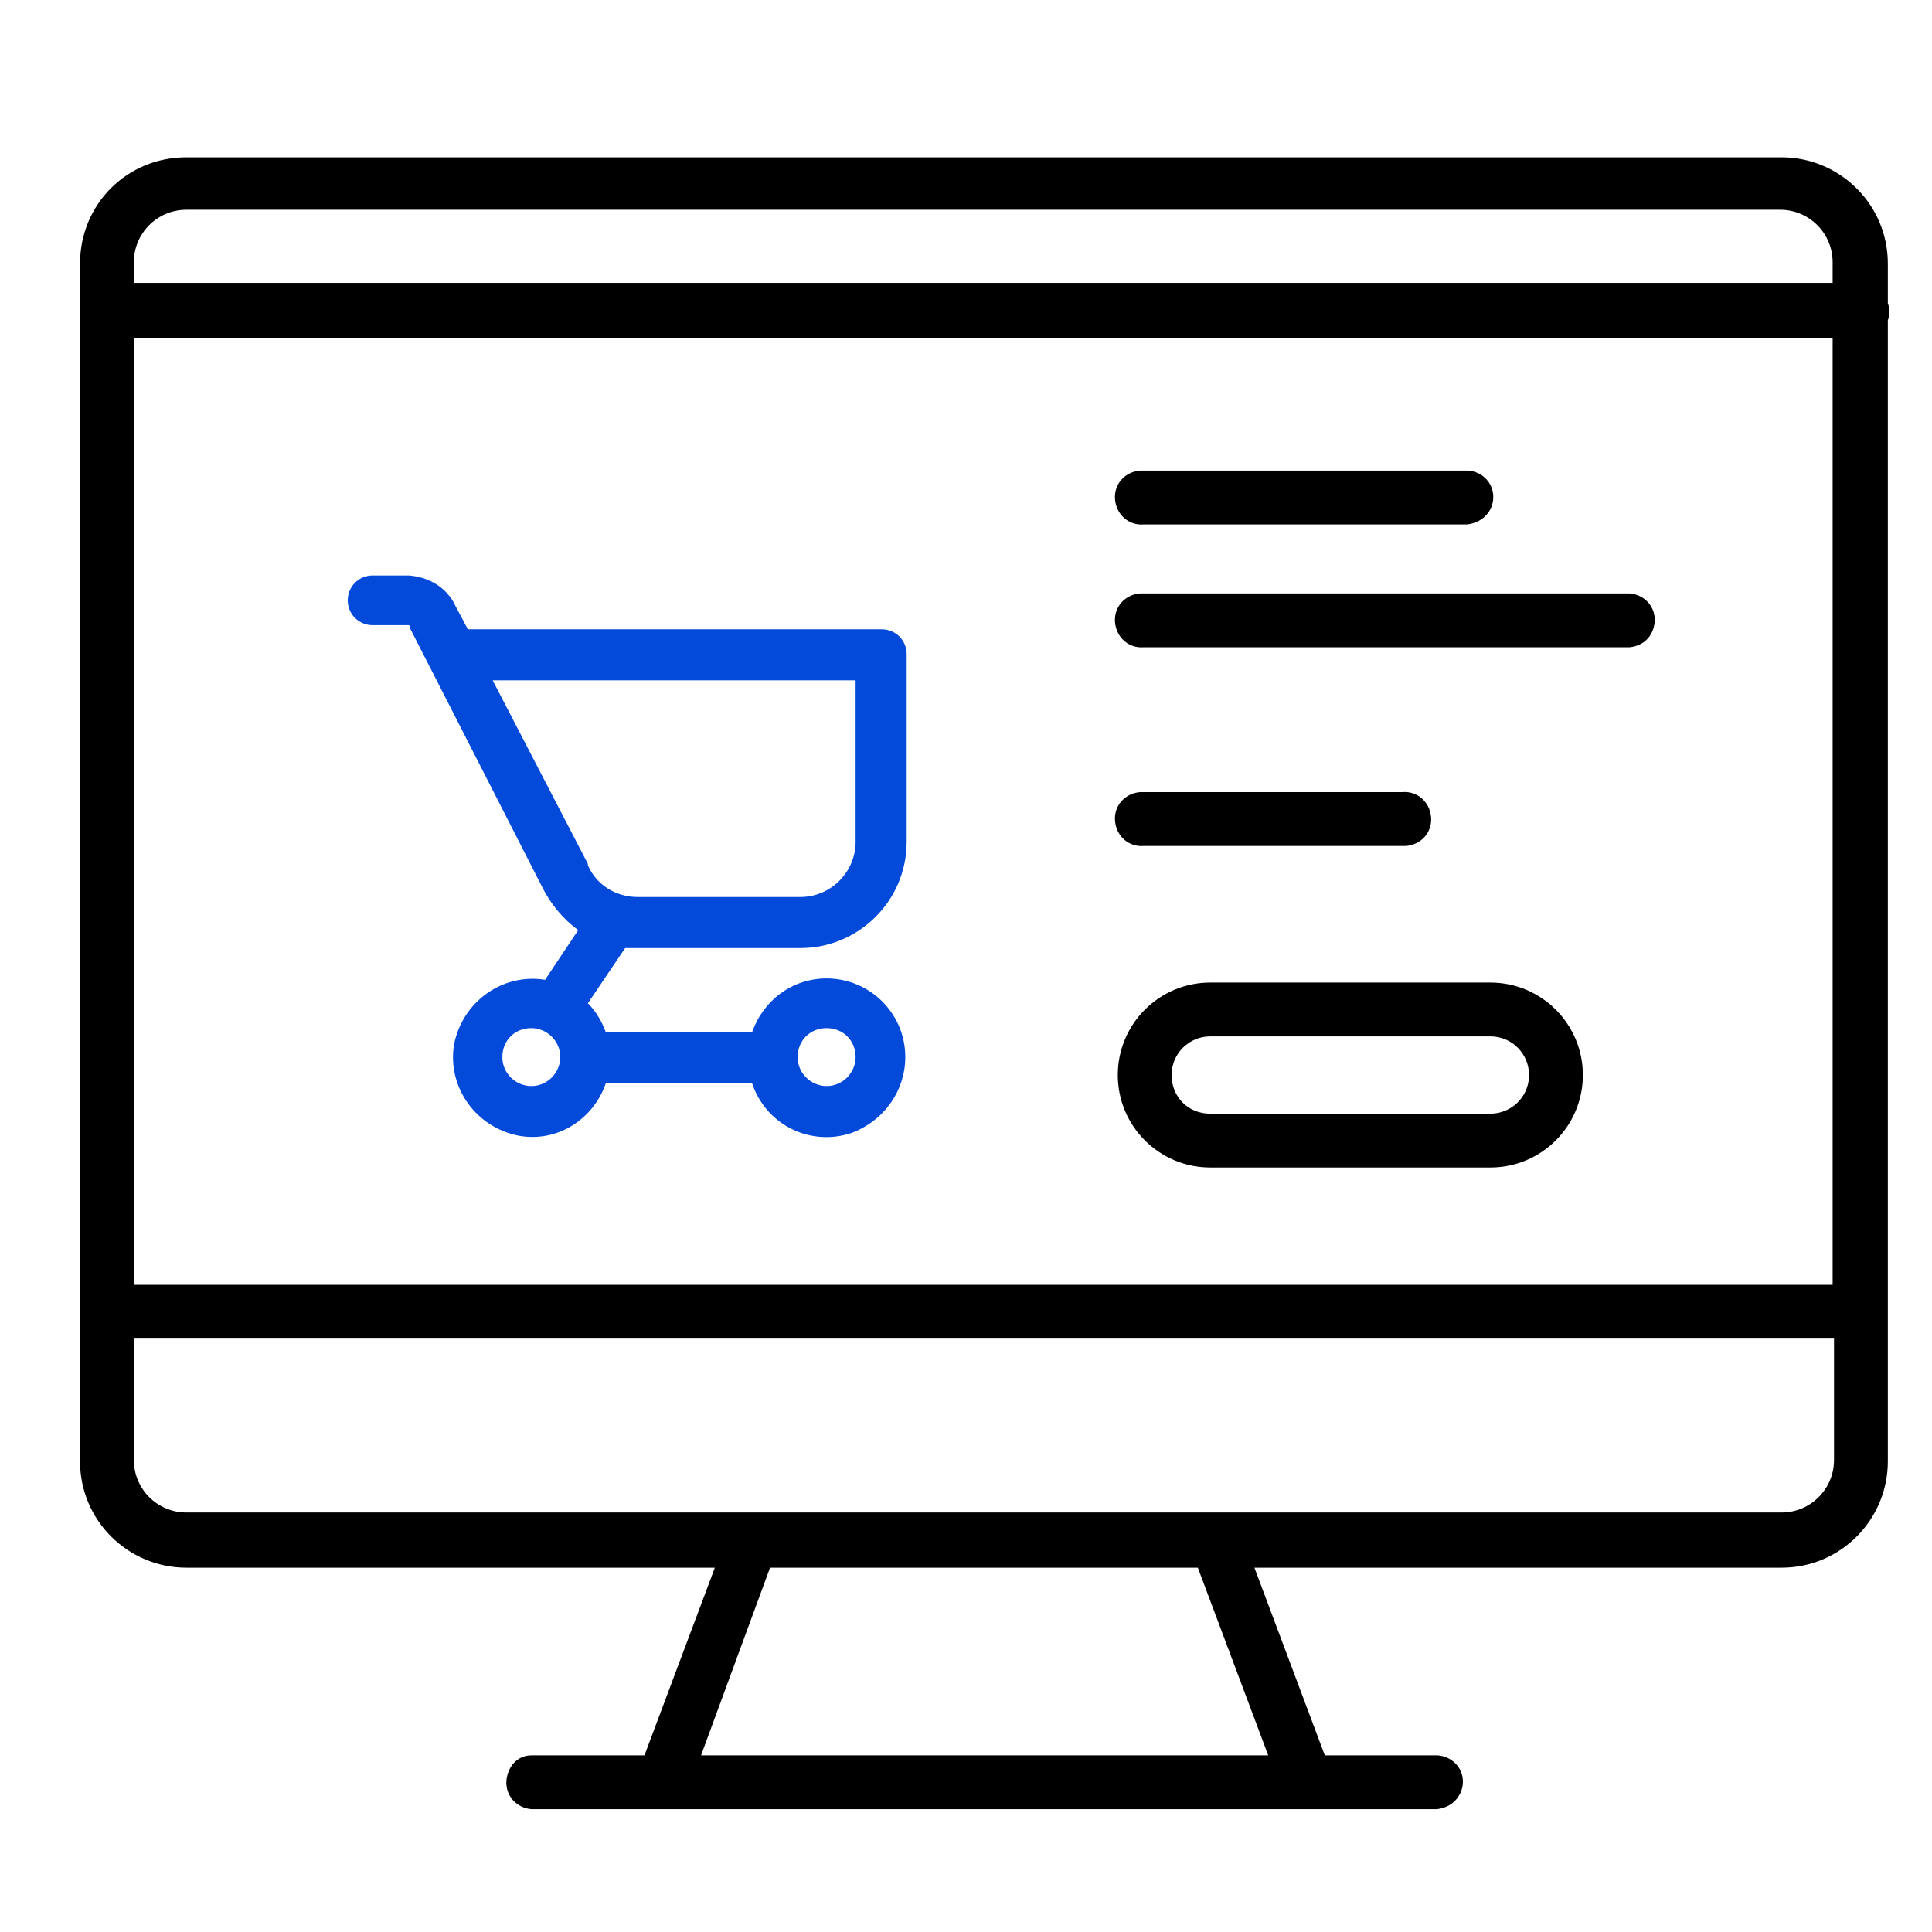
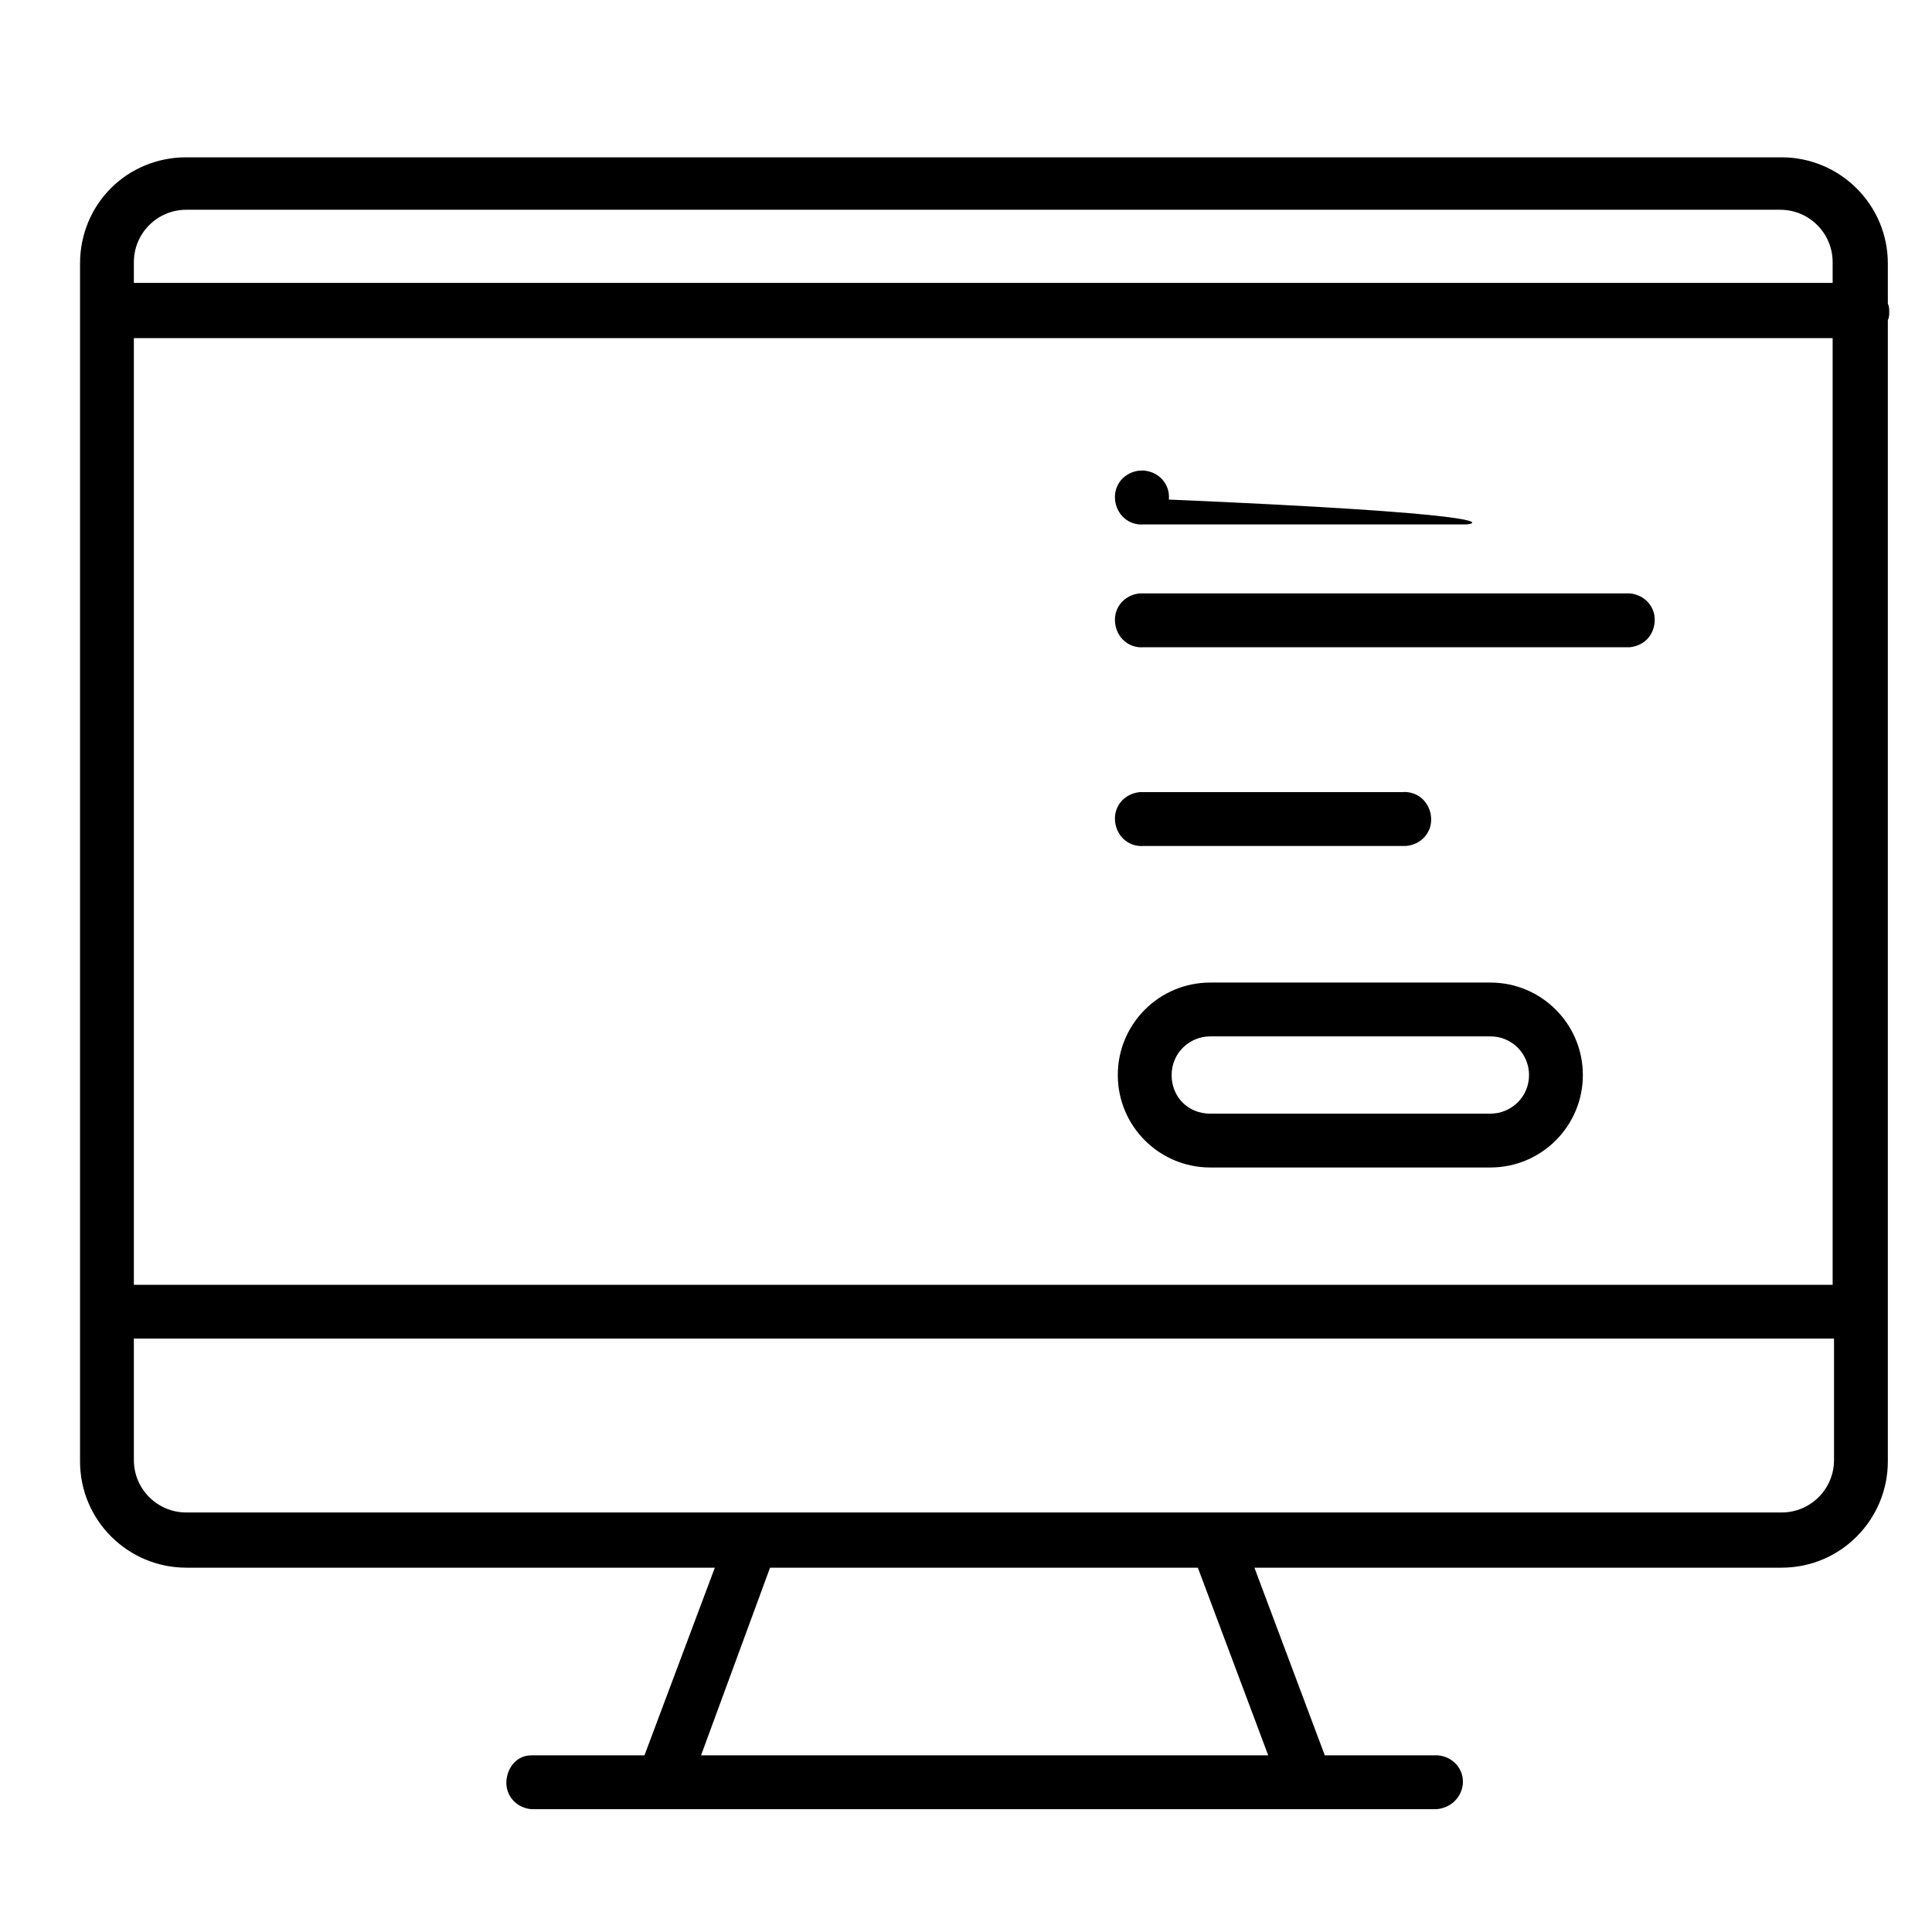
<svg xmlns="http://www.w3.org/2000/svg" version="1.1" id="Layer_1" x="0px" y="0px" viewBox="0 0 140 140" style="enable-background:new 0 0 140 140;" xml:space="preserve">
  <style type="text/css">
	.st0{fill:#034ADB;}
	.st1{fill:#FFFFFF;}
	.st2{fill:#FEFEFE;}
	.st3{fill:#FDFDFD;}
	.st4{fill:#FBFBFC;}
	.st5{fill:#FDFDFE;}
	.st6{clip-path:url(#SVGID_2_);}
</style>
-   <path class="st0" d="M65.6,76.6c0-3.2-2.6-5.7-5.7-5.7c-2.5,0-4.6,1.6-5.4,3.9H43.9c-0.3-0.8-0.7-1.5-1.3-2.1l2.7-4  c0.3,0,0.5,0,0.8,0H58c4.2,0,7.7-3.4,7.7-7.7V47.4c0-1-0.8-1.8-1.8-1.8h-30l-0.9-1.7c-0.6-1.3-1.9-2.1-3.4-2.2h-2.6  c-1,0-1.8,0.8-1.8,1.8s0.8,1.8,1.8,1.8h2.6c0,0,0.1,0,0.1,0.1c0,0,0,0,0,0.1l9.6,18.8c0.6,1.2,1.5,2.3,2.6,3.1L39.5,71  c-3.1-0.5-6,1.6-6.6,4.7c-0.5,3.1,1.6,6,4.7,6.6c2.8,0.5,5.4-1.2,6.3-3.8h10.6c1,3,4.2,4.6,7.2,3.6C64.1,81.2,65.6,79,65.6,76.6z   M35.7,49.3H62V61c0,2.2-1.8,4-4,4H46.2c-1.6,0-3-0.9-3.6-2.3l0-0.1L35.7,49.3z M38.5,78.7c-1.1,0-2.1-0.9-2.1-2.1s0.9-2.1,2.1-2.1  c1.1,0,2.1,0.9,2.1,2.1l0,0C40.6,77.7,39.7,78.7,38.5,78.7z M59.9,78.7c-1.1,0-2.1-0.9-2.1-2.1s0.9-2.1,2.1-2.1s2.1,0.9,2.1,2.1l0,0  C62,77.7,61.1,78.7,59.9,78.7z" />
-   <path d="M104.1,131.1H38.5c-1.1-0.1-1.9-1-1.8-2.1c0.1-1,0.8-1.8,1.8-1.8h8.2l5.1-13.6H13.5c-4.2,0-7.7-3.4-7.7-7.7V19.1  c0-4.3,3.4-7.7,7.7-7.7c0,0,0,0,0,0h115.6c4.2,0,7.7,3.4,7.7,7.7V22c0.1,0.2,0.1,0.4,0.1,0.6c0,0.2,0,0.4-0.1,0.6v82.7  c0,4.2-3.4,7.7-7.7,7.7H90.9l5.1,13.6h8.2c1.1,0.1,1.9,1,1.8,2.1C105.9,130.2,105.2,131,104.1,131.1L104.1,131.1z M50.8,127.2h41.1  l-5.1-13.6H55.8L50.8,127.2z M88.1,109.6h41c2.1,0,3.8-1.7,3.8-3.8V97H9.7v8.8c0,2.1,1.7,3.8,3.8,3.8L88.1,109.6z M9.7,93.1h123.1  V24.5H9.7V93.1z M9.7,20.5h123.1V19c0-2.1-1.7-3.8-3.8-3.8H13.5c-2.1,0-3.8,1.7-3.8,3.8V20.5z M108,84.6H87.7c-3.7,0-6.7-3-6.7-6.7  c0-3.7,3-6.7,6.7-6.7c0,0,0,0,0,0H108c3.7,0,6.7,3,6.7,6.7C114.7,81.6,111.7,84.6,108,84.6C108,84.6,108,84.6,108,84.6z M87.7,75.1  c-1.5,0-2.8,1.2-2.8,2.8s1.2,2.8,2.8,2.8H108c1.5,0,2.8-1.2,2.8-2.8c0-1.5-1.2-2.8-2.8-2.8L87.7,75.1z M101.6,61.3H82.9  c-1.1,0.1-2-0.7-2.1-1.8c-0.1-1.1,0.7-2,1.8-2.1c0.1,0,0.2,0,0.3,0h18.7c1.1-0.1,2,0.7,2.1,1.8c0.1,1.1-0.7,2-1.8,2.1  C101.8,61.3,101.7,61.3,101.6,61.3z M118.1,46.9H82.9c-1.1,0.1-2-0.7-2.1-1.8c-0.1-1.1,0.7-2,1.8-2.1c0.1,0,0.2,0,0.3,0h35.2  c1.1,0.1,1.9,1,1.8,2.1C119.8,46.1,119.1,46.8,118.1,46.9z M106.3,38H82.9c-1.1,0.1-2-0.7-2.1-1.8c-0.1-1.1,0.7-2,1.8-2.1  c0.1,0,0.2,0,0.3,0h23.5c1.1,0.1,1.9,1,1.8,2.1C108.1,37.2,107.3,37.9,106.3,38z" />
+   <path d="M104.1,131.1H38.5c-1.1-0.1-1.9-1-1.8-2.1c0.1-1,0.8-1.8,1.8-1.8h8.2l5.1-13.6H13.5c-4.2,0-7.7-3.4-7.7-7.7V19.1  c0-4.3,3.4-7.7,7.7-7.7c0,0,0,0,0,0h115.6c4.2,0,7.7,3.4,7.7,7.7V22c0.1,0.2,0.1,0.4,0.1,0.6c0,0.2,0,0.4-0.1,0.6v82.7  c0,4.2-3.4,7.7-7.7,7.7H90.9l5.1,13.6h8.2c1.1,0.1,1.9,1,1.8,2.1C105.9,130.2,105.2,131,104.1,131.1L104.1,131.1z M50.8,127.2h41.1  l-5.1-13.6H55.8L50.8,127.2z M88.1,109.6h41c2.1,0,3.8-1.7,3.8-3.8V97H9.7v8.8c0,2.1,1.7,3.8,3.8,3.8L88.1,109.6z M9.7,93.1h123.1  V24.5H9.7V93.1z M9.7,20.5h123.1V19c0-2.1-1.7-3.8-3.8-3.8H13.5c-2.1,0-3.8,1.7-3.8,3.8V20.5z M108,84.6H87.7c-3.7,0-6.7-3-6.7-6.7  c0-3.7,3-6.7,6.7-6.7c0,0,0,0,0,0H108c3.7,0,6.7,3,6.7,6.7C114.7,81.6,111.7,84.6,108,84.6C108,84.6,108,84.6,108,84.6z M87.7,75.1  c-1.5,0-2.8,1.2-2.8,2.8s1.2,2.8,2.8,2.8H108c1.5,0,2.8-1.2,2.8-2.8c0-1.5-1.2-2.8-2.8-2.8L87.7,75.1z M101.6,61.3H82.9  c-1.1,0.1-2-0.7-2.1-1.8c-0.1-1.1,0.7-2,1.8-2.1c0.1,0,0.2,0,0.3,0h18.7c1.1-0.1,2,0.7,2.1,1.8c0.1,1.1-0.7,2-1.8,2.1  C101.8,61.3,101.7,61.3,101.6,61.3z M118.1,46.9H82.9c-1.1,0.1-2-0.7-2.1-1.8c-0.1-1.1,0.7-2,1.8-2.1c0.1,0,0.2,0,0.3,0h35.2  c1.1,0.1,1.9,1,1.8,2.1C119.8,46.1,119.1,46.8,118.1,46.9z M106.3,38H82.9c-1.1,0.1-2-0.7-2.1-1.8c-0.1-1.1,0.7-2,1.8-2.1  c0.1,0,0.2,0,0.3,0c1.1,0.1,1.9,1,1.8,2.1C108.1,37.2,107.3,37.9,106.3,38z" />
</svg>